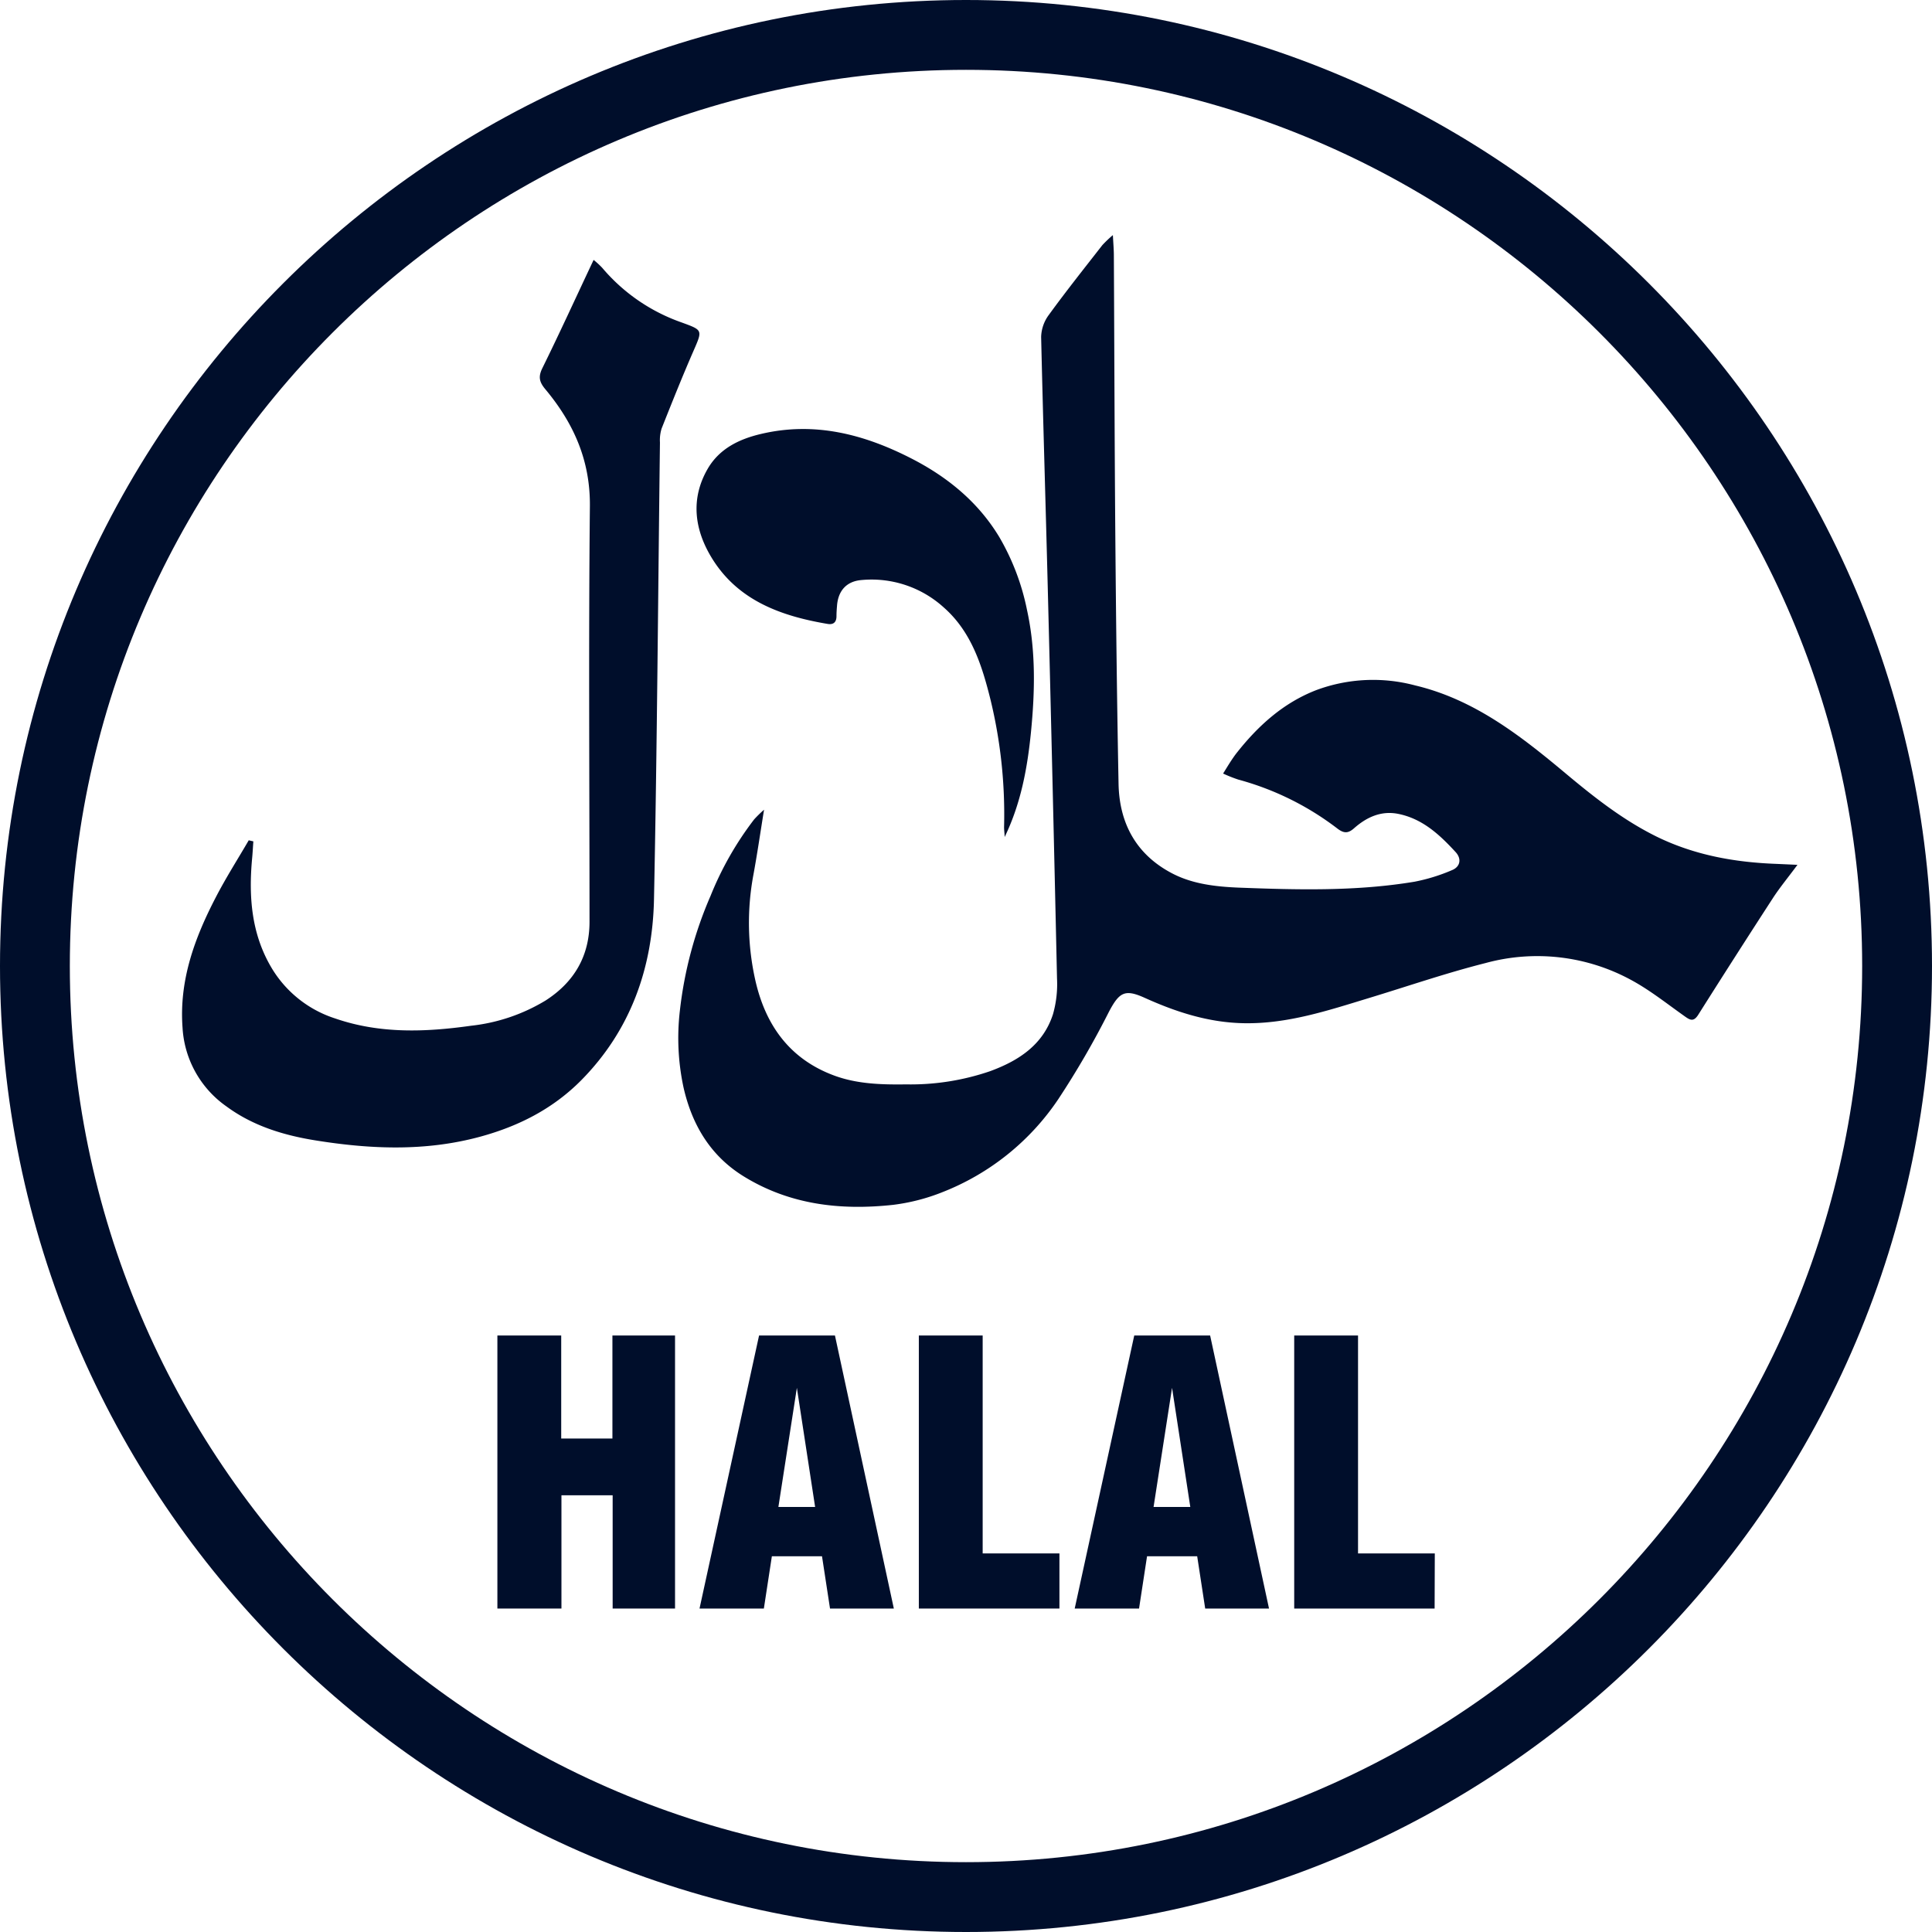
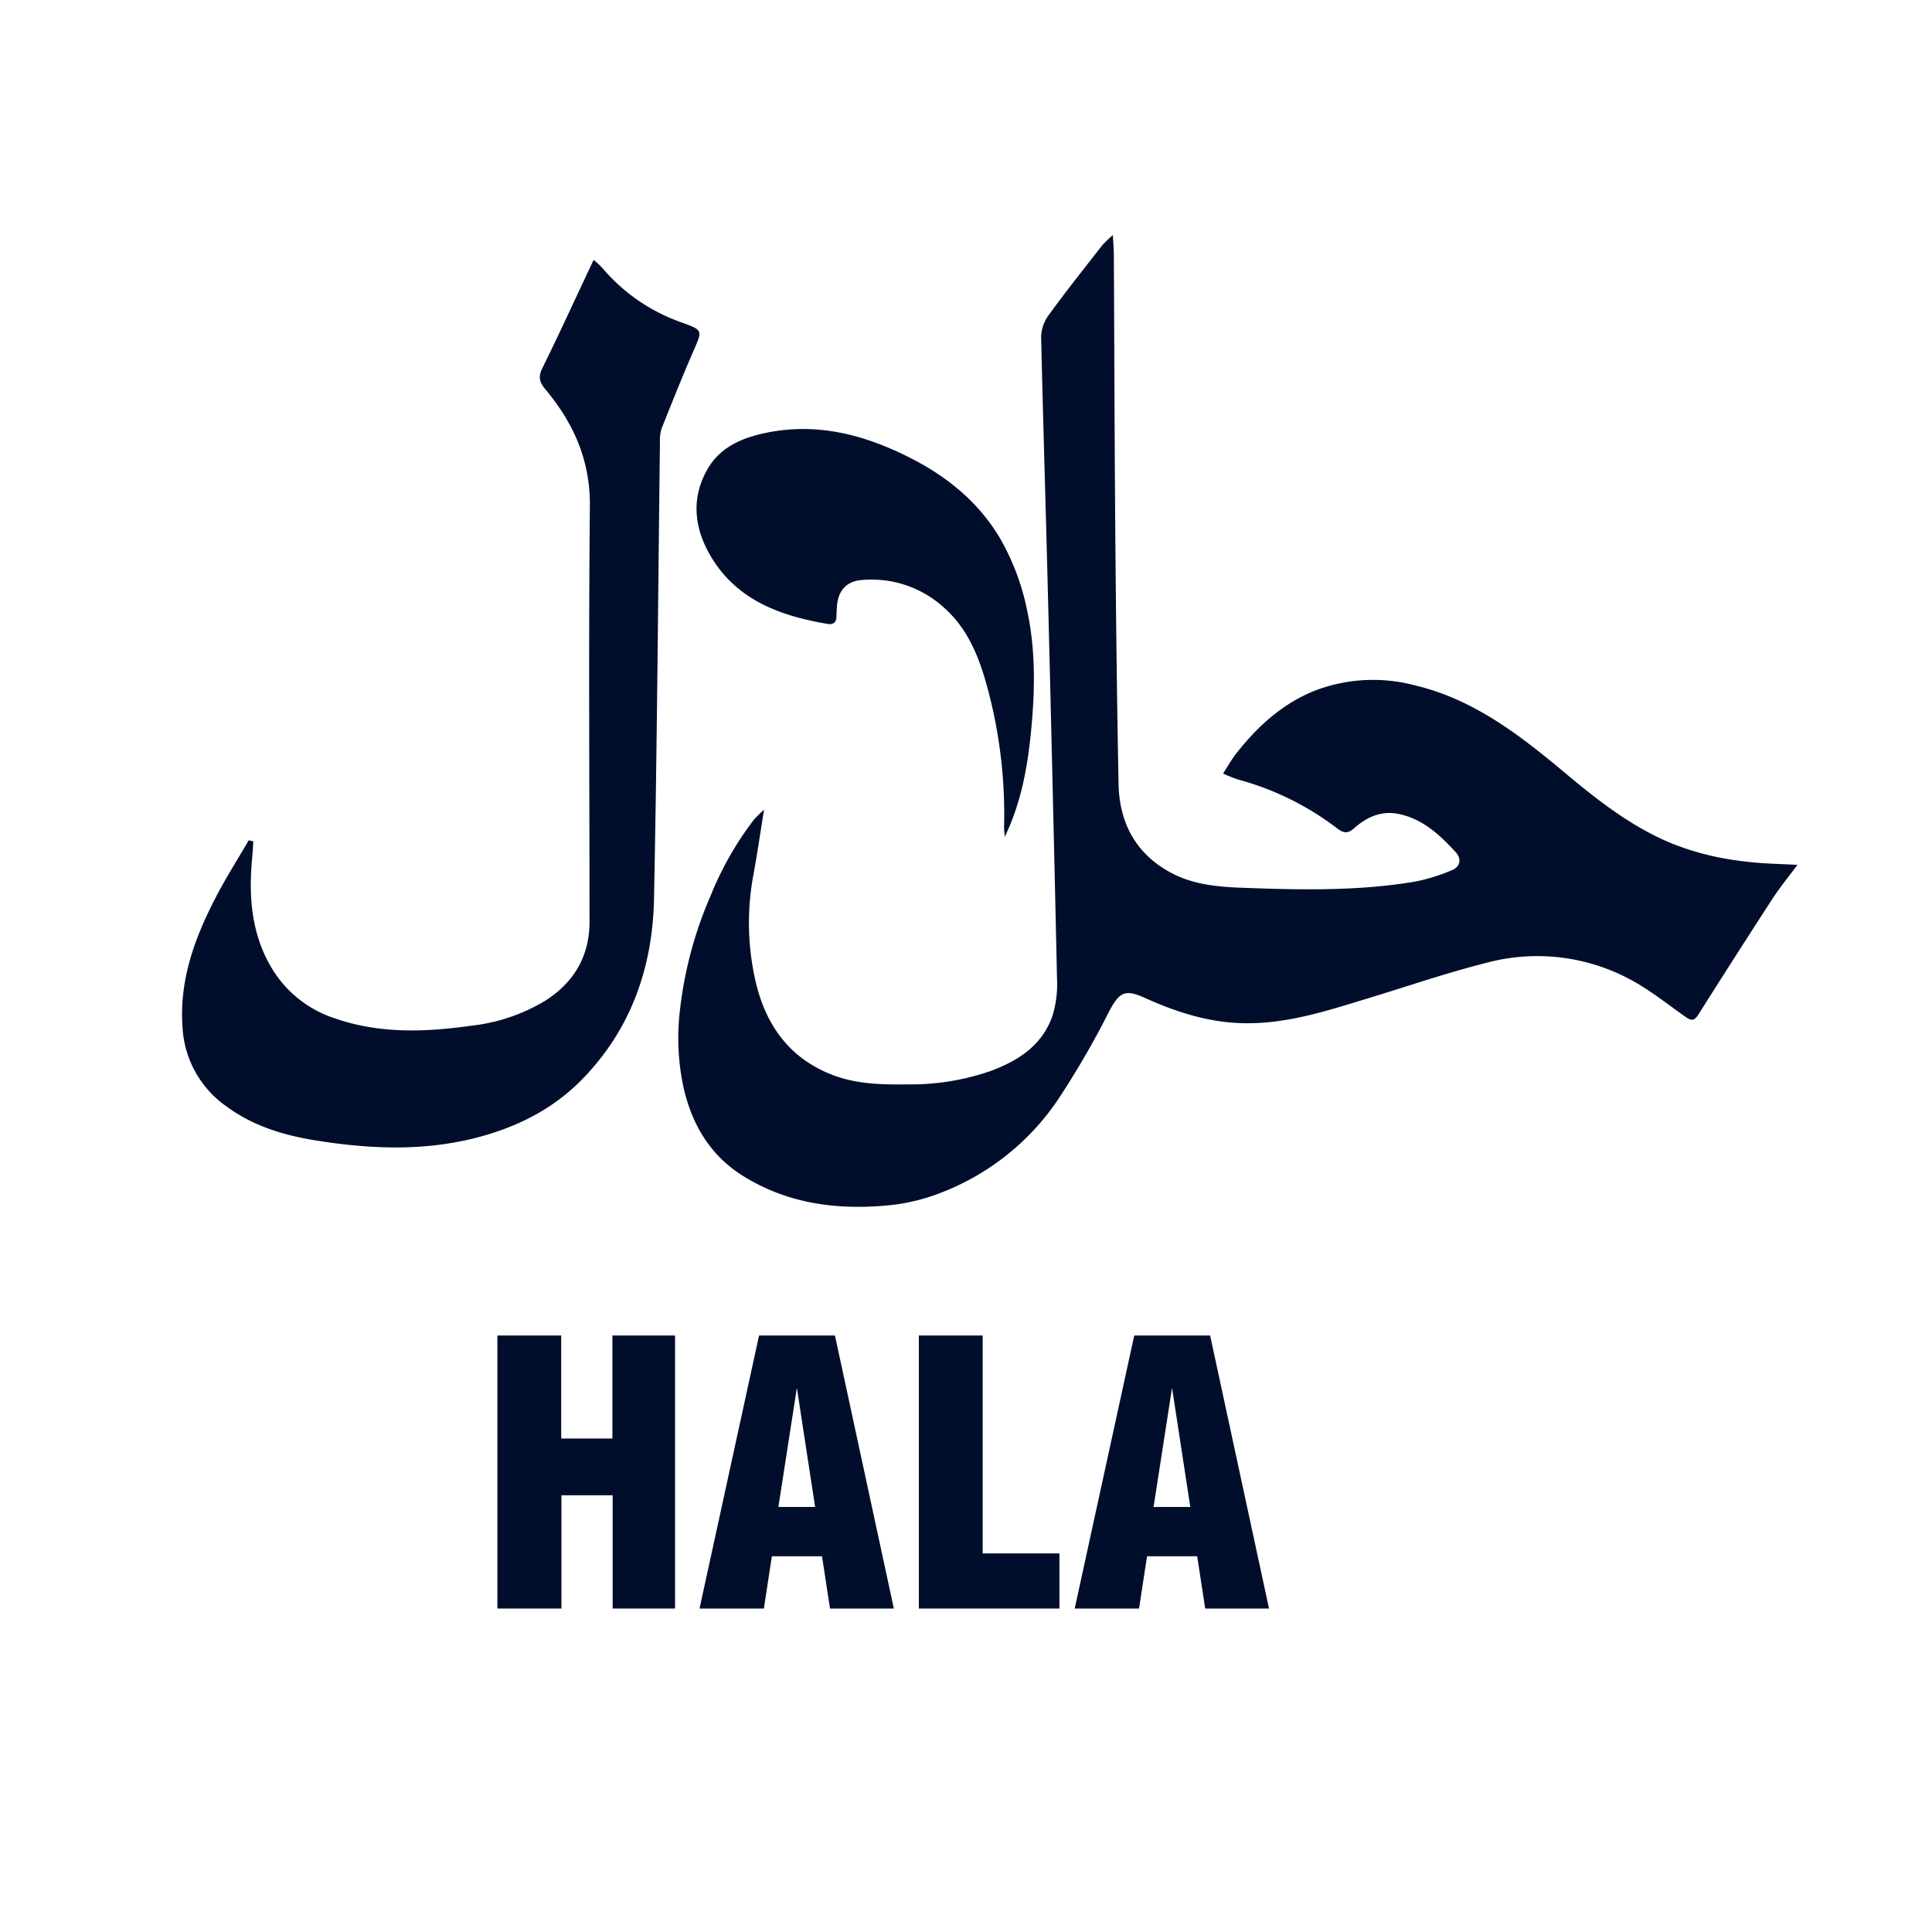
<svg xmlns="http://www.w3.org/2000/svg" viewBox="0 0 415 415">
  <defs>
    <style>.cls-1{fill:#000e2b;}</style>
  </defs>
  <g id="Layer_2" data-name="Layer 2">
    <g id="_ÎÓÈ_1" data-name="—ÎÓÈ_1">
      <path class="cls-1" d="M164.12,173.93c-.83,5.14-1.48,9.61-2.29,14a56.18,56.18,0,0,0,.44,22.74c2.18,9.53,7.34,16.79,16.83,20.33,5,1.87,10.31,2,15.56,1.93a52.65,52.65,0,0,0,18-2.83c6.19-2.27,11.41-5.68,13.53-12.26a23.66,23.66,0,0,0,.86-7.66q-.93-42.22-2-84.45c-.45-17.78-1-35.56-1.41-53.35a8.31,8.31,0,0,1,1.61-4.68c3.72-5.12,7.66-10.07,11.55-15.06a26.7,26.7,0,0,1,2.25-2.14c.1,1.87.2,3.05.21,4.24.11,20.31.15,40.62.32,60.93.15,17.57.35,35.14.69,52.71.17,8.56,3.87,15.28,11.62,19.28,4.35,2.24,9.23,2.79,14.05,3,12.66.48,25.35.83,37.93-1.27a39.17,39.17,0,0,0,8-2.47c1.81-.72,2.13-2.44.81-3.88-3.43-3.73-7.12-7.18-12.35-8.22-3.7-.73-6.81.74-9.48,3.1-1.32,1.17-2.23,1.06-3.53.09A61.33,61.33,0,0,0,266,167.46a29.3,29.3,0,0,1-3.27-1.3c1-1.61,1.82-3,2.82-4.31,4.64-5.91,10.09-10.87,17.21-13.62a35,35,0,0,1,21.21-1c12.65,3,22.57,10.74,32.26,18.84,6.13,5.13,12.38,10.07,19.62,13.64,8.17,4,16.87,5.54,25.86,5.86l4.39.2c-2,2.7-3.72,4.78-5.18,7q-8.15,12.56-16.14,25.22c-1,1.56-1.75,1.14-2.92.3-3.75-2.65-7.37-5.55-11.38-7.73a42.18,42.18,0,0,0-31.39-3.69c-8.47,2.14-16.76,5-25.13,7.54-8.73,2.66-17.41,5.54-26.71,5.38-7.57-.12-14.57-2.38-21.36-5.45-4.25-1.92-5.45-1.24-7.69,3a186.46,186.46,0,0,1-10.9,18.8,53.44,53.44,0,0,1-24.89,19.95,42.57,42.57,0,0,1-10.61,2.72c-11.17,1.21-22,0-31.85-6-7.19-4.36-11.25-11-13.12-19.19a50.56,50.56,0,0,1-.79-16.53,85.74,85.74,0,0,1,6.6-24.68A69.44,69.44,0,0,1,162,176,26.27,26.27,0,0,1,164.12,173.93Z" />
      <path class="cls-1" d="M54.42,180.73c-.09,1.24-.15,2.49-.27,3.72-.75,8.18-.15,16.13,4.14,23.38A24.72,24.72,0,0,0,72,218.77c9.59,3.31,19.35,2.95,29.21,1.56a39,39,0,0,0,16-5.43c6.11-3.93,9.42-9.53,9.42-16.91,0-29.75-.22-59.5.08-89.24.1-9.88-3.51-17.88-9.57-25.14-1.28-1.54-1.57-2.65-.63-4.55,3.74-7.59,7.25-15.29,11-23.23a17.82,17.82,0,0,1,1.84,1.69,39.31,39.31,0,0,0,17,11.72c4.67,1.71,4.59,1.6,2.56,6.26-2.38,5.46-4.59,11-6.79,16.54a8.39,8.39,0,0,0-.36,3c-.41,32.7-.61,65.41-1.28,98.1-.3,14.75-5,28.12-15.6,38.87-6.06,6.13-13.44,9.9-21.75,12.16-11.82,3.21-23.69,2.68-35.55.76-6.75-1.1-13.3-3.11-18.94-7.27a22.18,22.18,0,0,1-9.43-16.93c-.75-10.17,2.61-19.26,7.15-28,2.16-4.18,4.7-8.16,7.07-12.23Z" />
      <path class="cls-1" d="M215.8,179.8c0-.75-.14-1.5-.12-2.25a104.41,104.41,0,0,0-2.9-27.19c-1.82-7.35-4.1-14.65-10.07-19.89A23.06,23.06,0,0,0,185,124.6c-3.22.28-5,2.36-5.21,5.59-.06.72-.11,1.44-.11,2.16,0,1.31-.66,1.88-1.91,1.67-10-1.69-19.23-5-24.84-14.11-3.73-6.06-4.69-12.72-.89-19.25,2.51-4.29,6.72-6.34,11.4-7.44,11.56-2.74,22.27.08,32.48,5.34,7.64,3.94,14.19,9.28,18.72,16.78A50.94,50.94,0,0,1,220.6,131c1.91,8.71,1.72,17.5.86,26.23C220.7,164.88,219.32,172.55,215.8,179.8Z" />
-       <path class="cls-1" d="M207.5,415C93.08,415,0,321.92,0,207.5S93.08,0,207.5,0,415,93.08,415,207.5,321.92,415,207.5,415Zm0-400C101.35,15,15,101.35,15,207.5S101.35,400,207.5,400,400,313.64,400,207.5,313.64,15,207.5,15Z" />
      <path class="cls-1" d="M106.84,345.52V286.87h13.71V309h11V286.87H145v58.65h-13.4V321.19h-11v24.33Z" />
      <path class="cls-1" d="M150.26,345.52l12.79-58.65h16.3L192,345.52H178.29l-1.72-11.23H165.8l-1.72,11.23ZM167.2,323.7h7.89l-3.92-25.59Z" />
      <path class="cls-1" d="M227.57,345.52h-30.2V286.87h13.71v46.81h16.49Z" />
      <path class="cls-1" d="M230.85,345.52l12.79-58.65h16.3l12.65,58.65H258.88l-1.72-11.23H246.39l-1.72,11.23Zm16.94-21.82h7.89l-3.92-25.59Z" />
-       <path class="cls-1" d="M308.16,345.52H278V286.87h13.71v46.81h16.49Z" />
    </g>
  </g>
</svg>